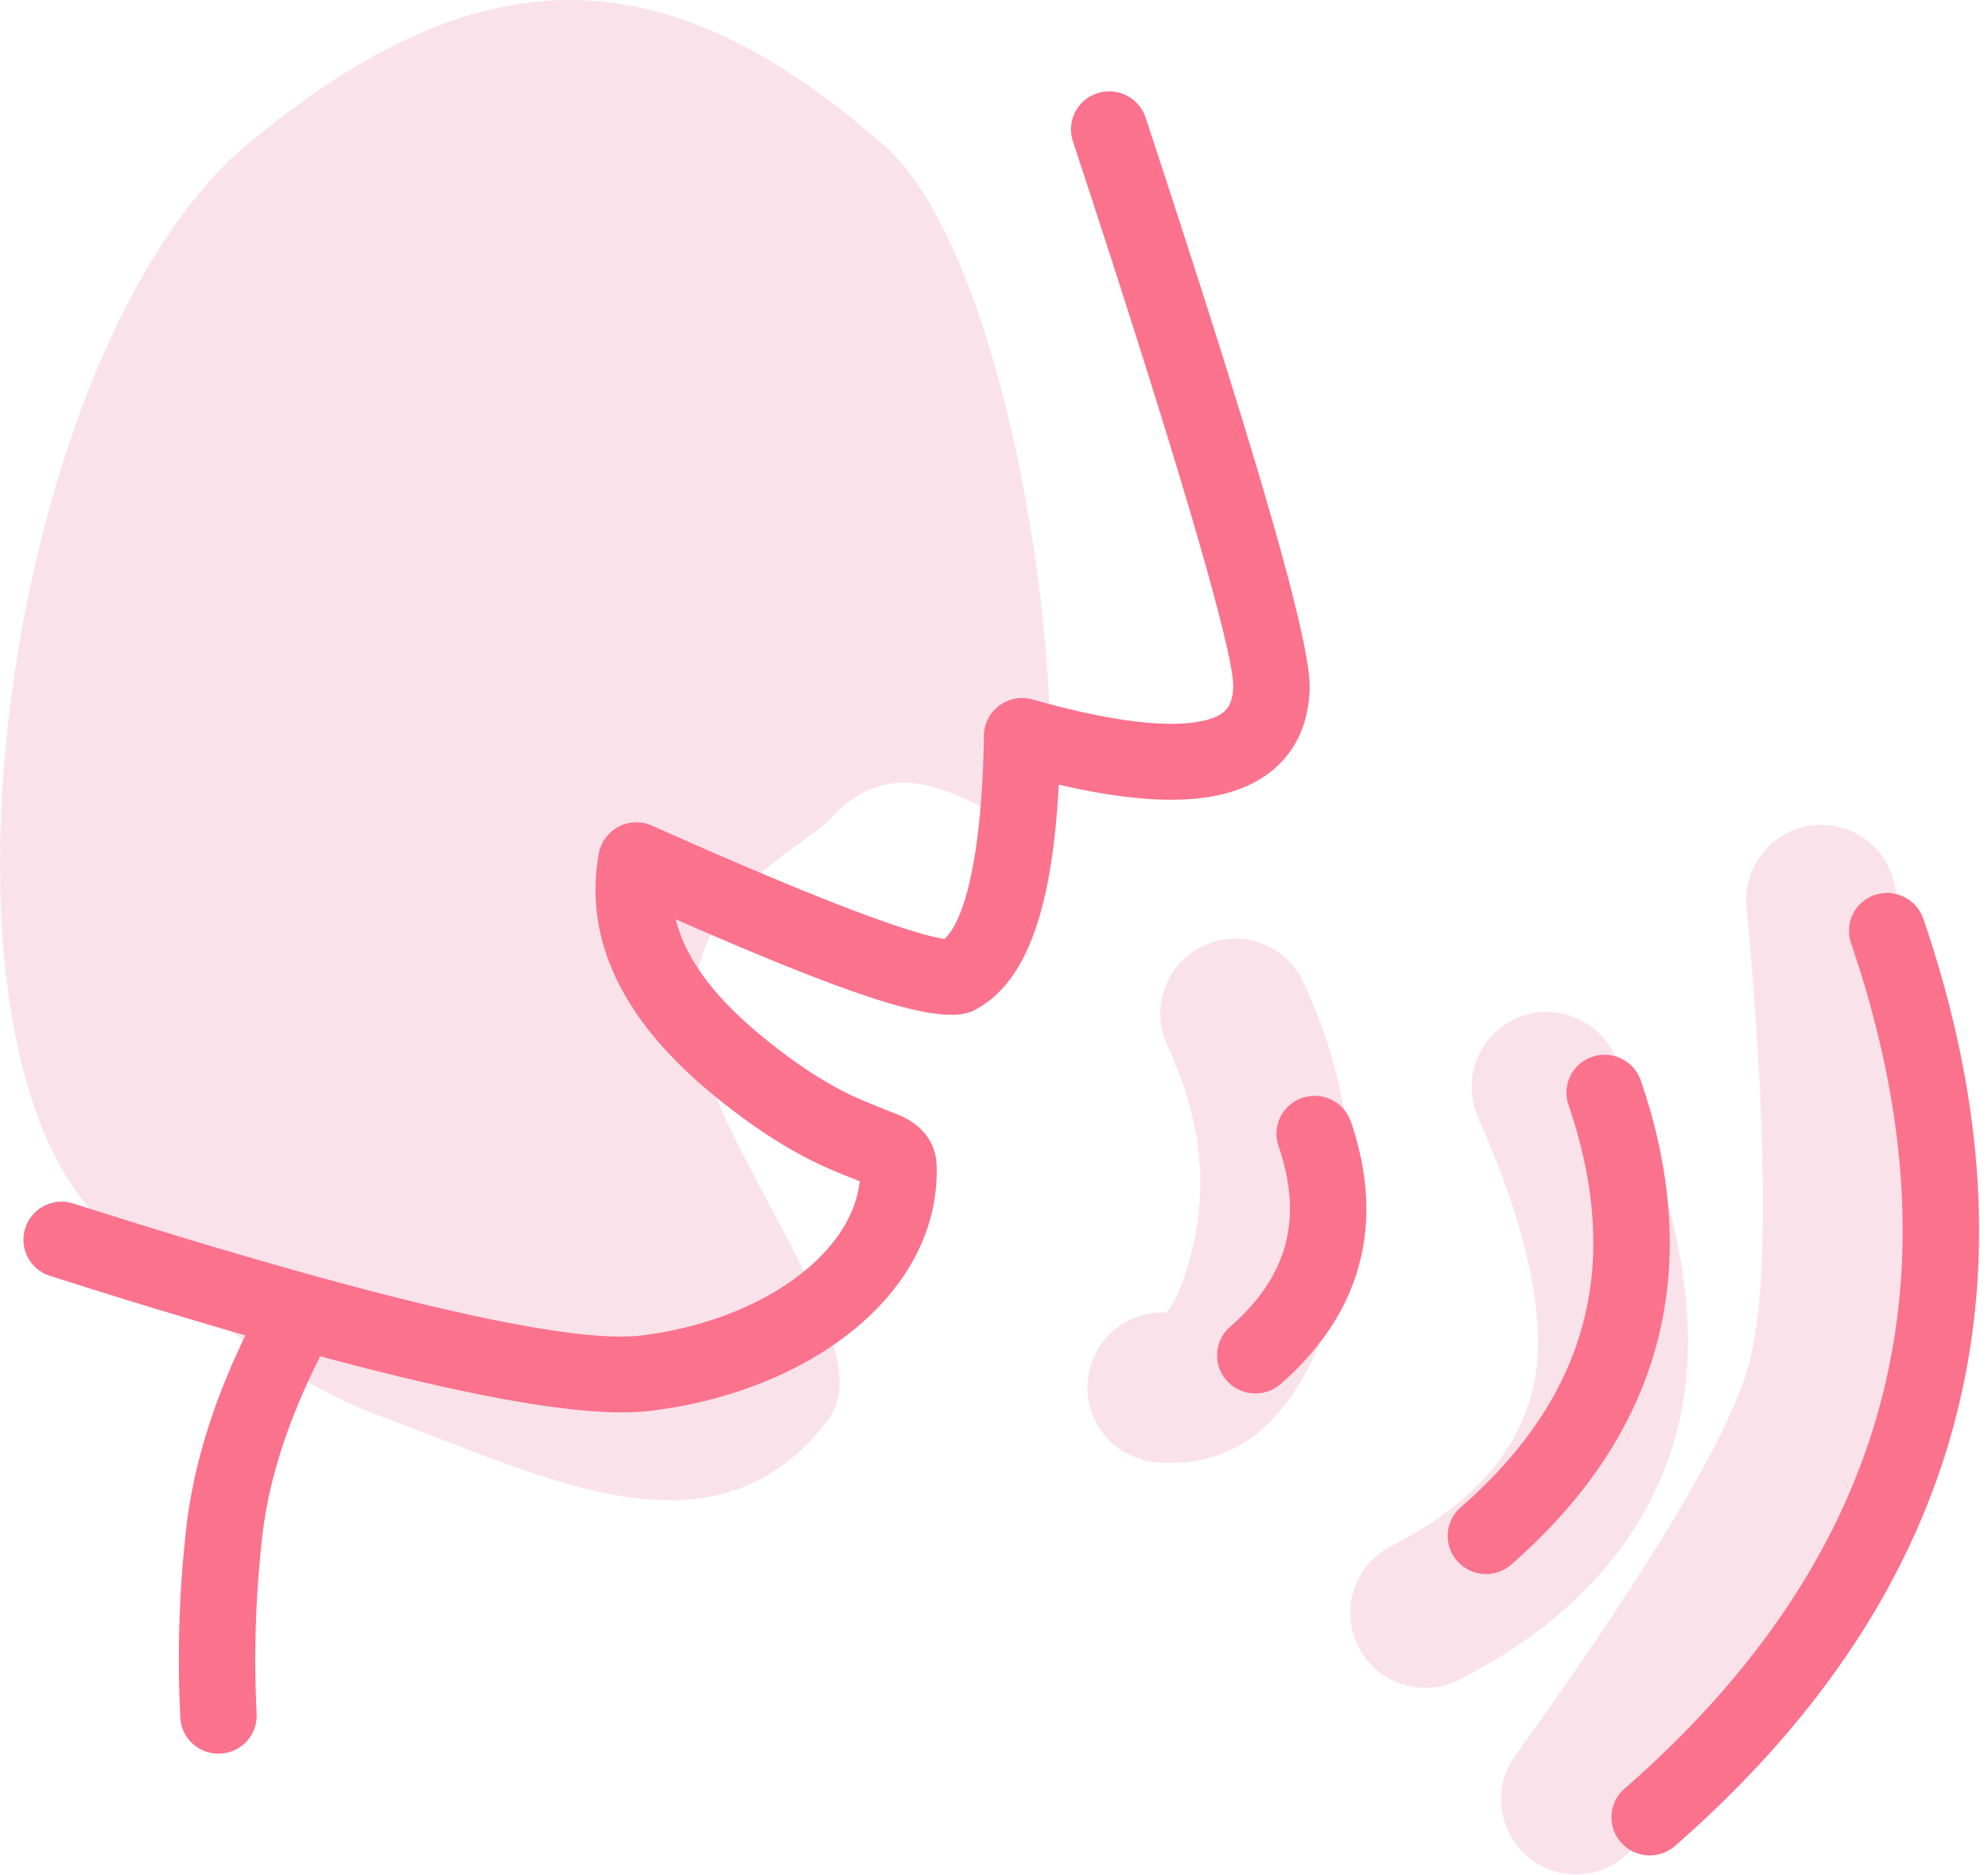
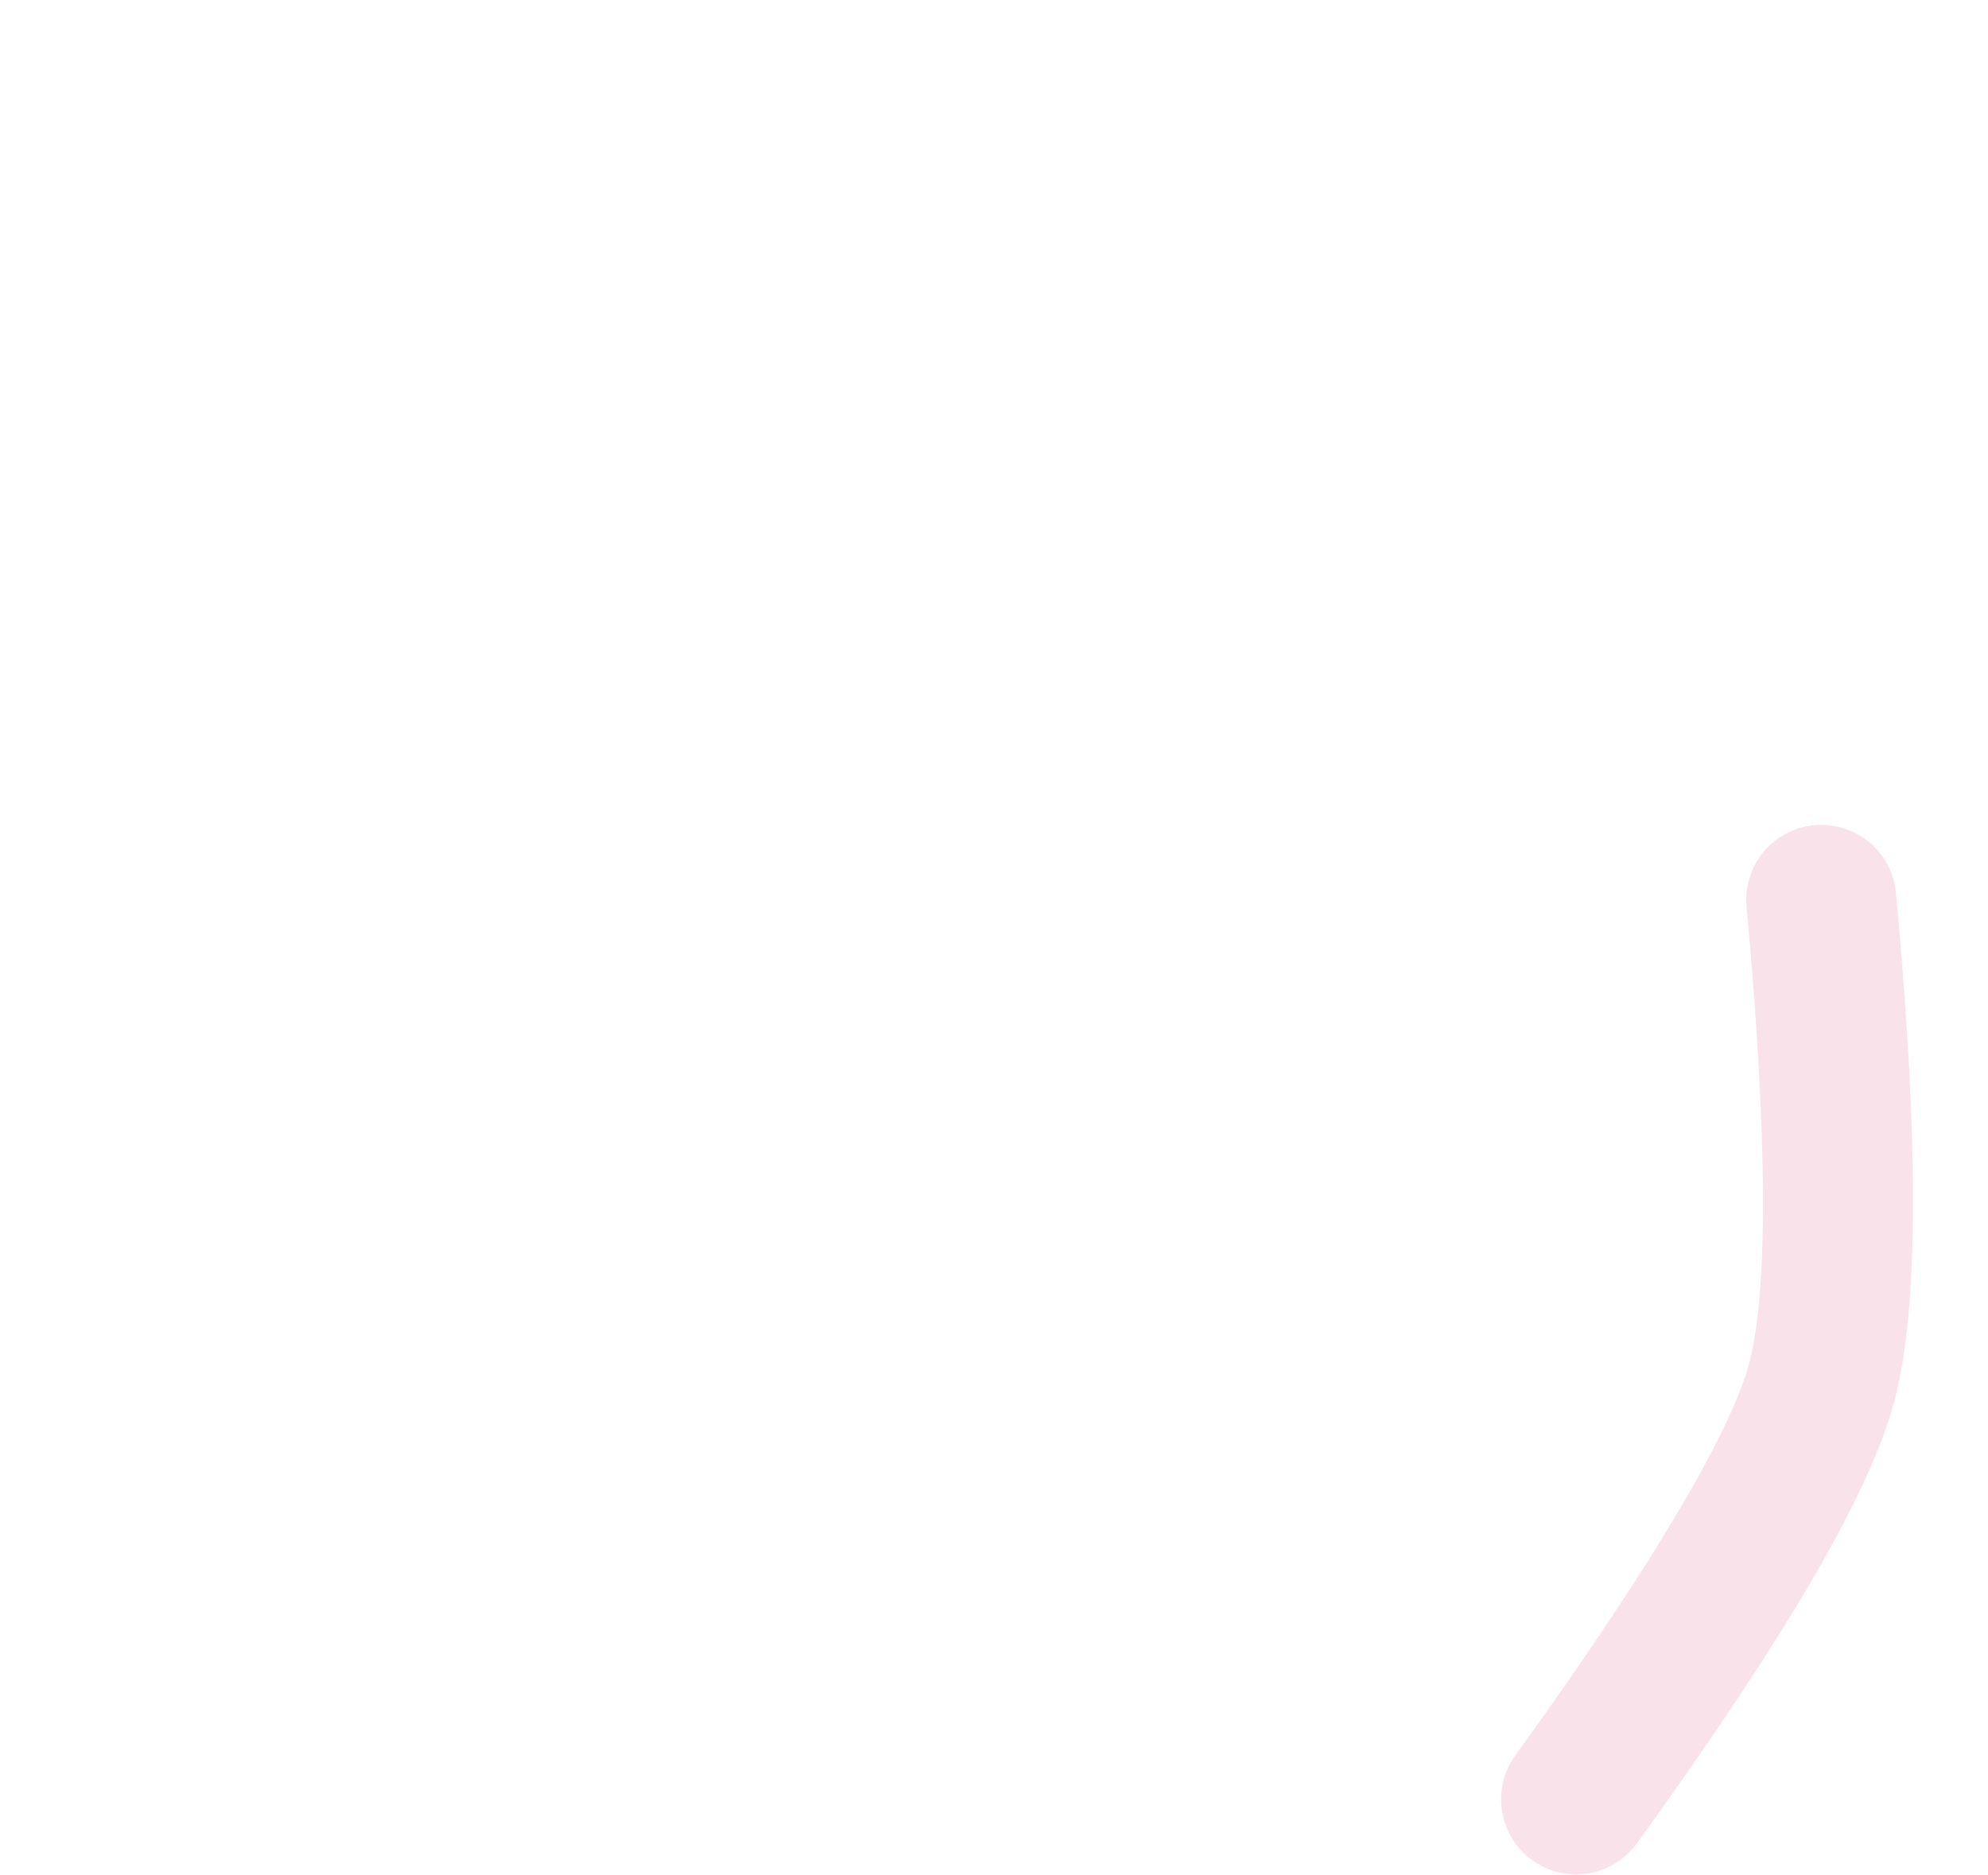
<svg xmlns="http://www.w3.org/2000/svg" width="53" height="50" viewbox="0 0 53 50">
  <g fill="none" fill-rule="evenodd">
    <path fill="#FAE2EB" fill-rule="nonzero" d="M46.564 24.184a2 2 0 1 1 3.983-.368c.614 6.664.614 11.133-.062 13.61-.677 2.476-2.948 6.323-6.864 11.745a2 2 0 0 1-3.242-2.342c3.64-5.04 5.738-8.595 6.247-10.457.509-1.863.509-5.994-.062-12.188z" />
-     <path fill="#FAE2EB" fill-rule="nonzero" d="M39.415 29.81a2 2 0 1 1 3.657-1.62c1.792 4.04 2.366 7.4 1.593 10.12-.784 2.76-2.747 4.929-5.752 6.47a2 2 0 0 1-1.826-3.56c2.074-1.063 3.271-2.385 3.73-4.003.471-1.657.047-4.14-1.402-7.406zm-8.313 5.175c.219-.255.464-.804.674-1.64.443-1.761.232-3.57-.668-5.5a2 2 0 0 1 3.625-1.69c1.277 2.737 1.597 5.482.923 8.165-.77 3.06-2.346 4.894-4.84 4.663a2 2 0 0 1 .352-3.985c-.042.007-.103.03-.066-.013z" />
-     <path fill="#FAE2EB" d="M6.585 3.859c6.455-5.385 11.354-4.9 16.963 0 2.805 2.45 4.411 10.829 4.452 15.93.04 5.1-2.927-1.191-5.893 2.064-.708.776-4.086 2.193-3.542 5.689.49 3.158 4.962 8.351 3.542 10.265-2.993 4.033-7.542 1.564-11.838 0-3.151-1.147-5.605-3.528-7.366-5.067C-2.48 28.037.13 9.244 6.585 3.86z" />
-     <path fill="#FB728C" fill-rule="nonzero" d="M6.542 35.603a192.455 192.455 0 0 1-5.21-1.588 1.01 1.01 0 0 1-.658-1.273 1.02 1.02 0 0 1 1.282-.655c8.08 2.576 13.203 3.749 15.13 3.519 3.083-.368 5.613-2.095 5.833-4.112-.31-.122-.856-.343-1.185-.504-.87-.427-1.784-1.023-2.81-1.876-2.335-1.943-3.37-4.083-2.96-6.355a1.02 1.02 0 0 1 1.422-.745c2.546 1.136 4.521 1.958 5.919 2.463.678.245 1.212.413 1.594.502.11.026.205.045.28.056.57-.524 1.006-2.353 1.053-5.428.01-.665.654-1.14 1.299-.958 2.045.578 3.55.762 4.466.584.65-.126.865-.365.88-.927.024-.9-1.439-5.937-4.274-14.543a1.011 1.011 0 0 1 .652-1.277 1.02 1.02 0 0 1 1.286.647c2.988 9.072 4.408 13.96 4.374 15.227-.042 1.533-.962 2.557-2.527 2.86-1.056.205-2.433.1-4.16-.3-.175 3.28-.842 5.264-2.228 6.001a1.023 1.023 0 0 1-.095.045c-.904.367-3.172-.39-7.89-2.456.249 1.005.973 2.015 2.218 3.051.903.751 1.681 1.258 2.404 1.613.387.19 1.335.554 1.384.577.585.273.94.711.952 1.377.06 3.439-3.485 5.993-7.645 6.488-1.58.189-4.486-.297-8.79-1.456-.873 1.724-1.387 3.34-1.551 4.849a29.12 29.12 0 0 0-.145 4.68 1.015 1.015 0 0 1-.964 1.064c-.562.03-1.042-.4-1.071-.958a31.128 31.128 0 0 1 .153-5.003c.18-1.656.71-3.386 1.582-5.189zm27.544-5.05a1.008 1.008 0 0 1 .636-1.283 1.023 1.023 0 0 1 1.293.637c.459 1.343.538 2.619.22 3.807-.319 1.188-1.025 2.253-2.094 3.186a1.023 1.023 0 0 1-1.438-.094 1.008 1.008 0 0 1 .09-1.43c.781-.681 1.263-1.409 1.473-2.19.21-.781.155-1.652-.18-2.633zm7.73-1.095a1.008 1.008 0 0 1 .637-1.283 1.023 1.023 0 0 1 1.293.637c.856 2.505 1.001 4.854.42 7.027-.583 2.172-1.883 4.134-3.877 5.875a1.023 1.023 0 0 1-1.438-.095 1.008 1.008 0 0 1 .09-1.43c1.705-1.488 2.782-3.112 3.255-4.878.473-1.766.353-3.71-.38-5.853zm7.532-4.314a1.008 1.008 0 0 1 .636-1.283 1.023 1.023 0 0 1 1.293.637c1.65 4.828 1.929 9.323.819 13.466-1.11 4.142-3.6 7.895-7.442 11.252a1.023 1.023 0 0 1-1.438-.095 1.008 1.008 0 0 1 .09-1.429c3.555-3.105 5.82-6.52 6.82-10.256 1.002-3.736.748-7.826-.778-12.292z" />
  </g>
</svg>